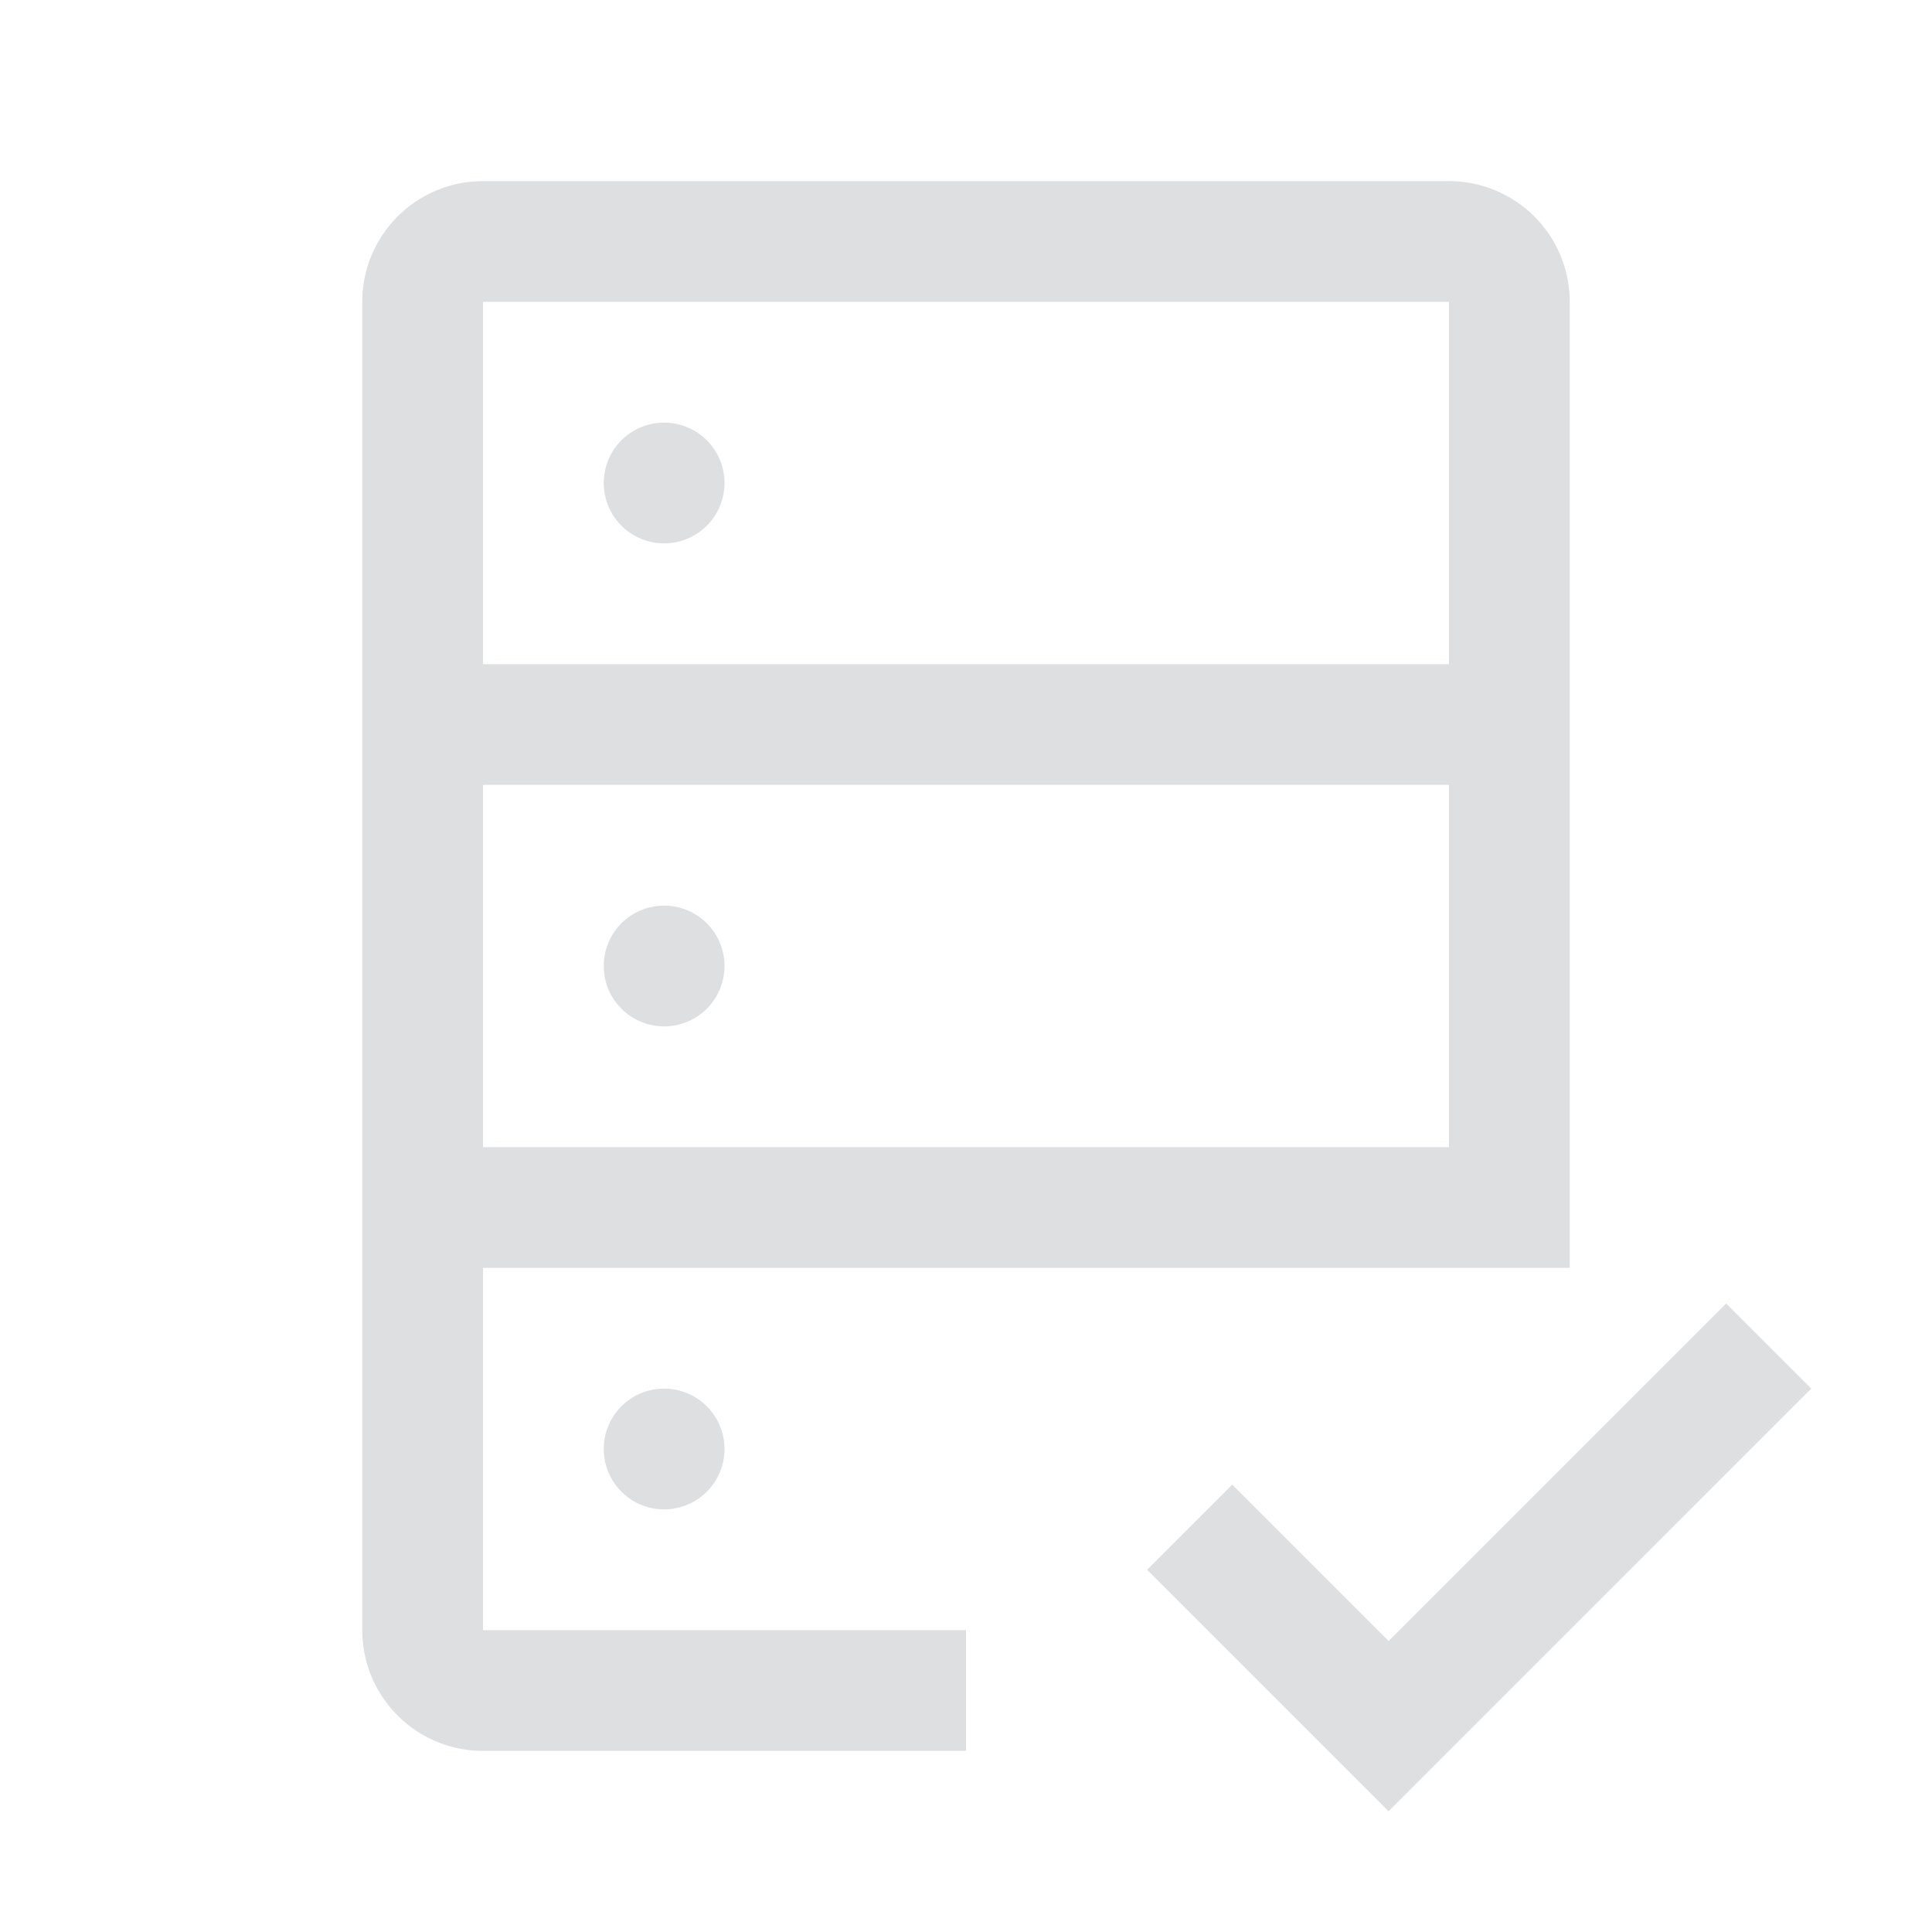
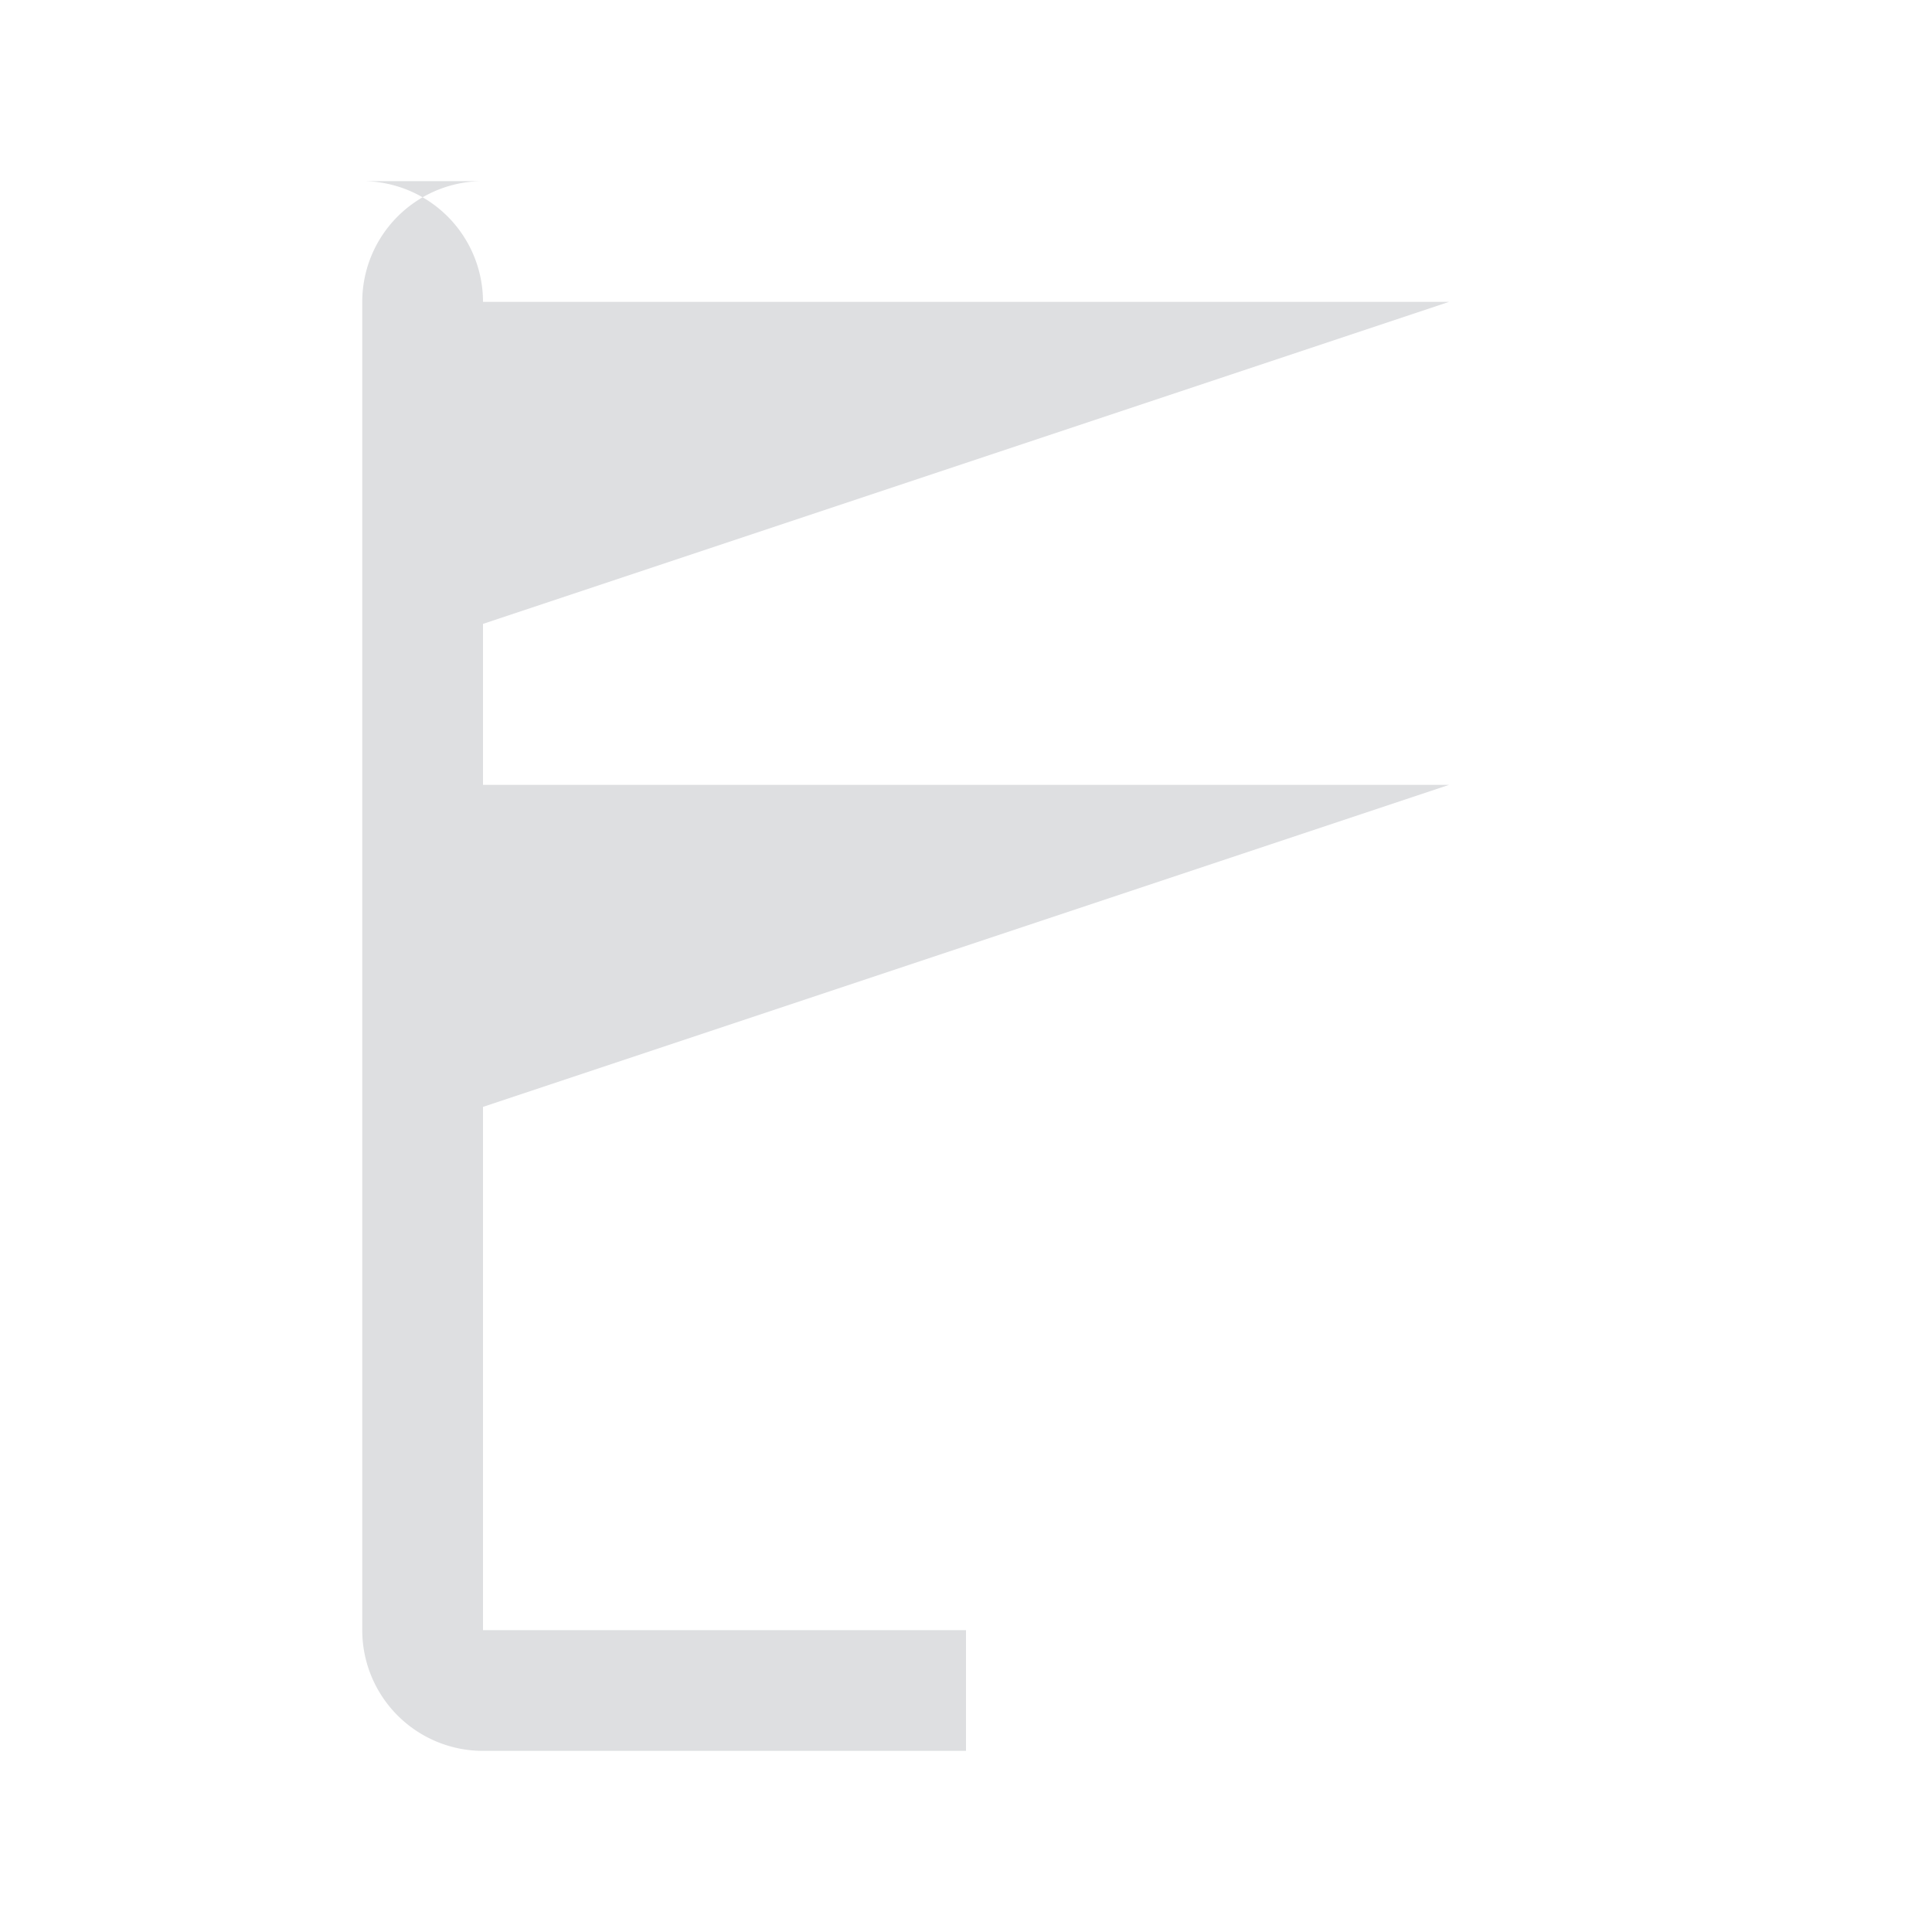
<svg xmlns="http://www.w3.org/2000/svg" width="16" height="16" fill="none">
-   <path fill="#DEDFE1" d="m11.5 13.59-1.295-1.295L9.5 13l2 2 3.5-3.5-.705-.705zM5.5 4.5a.5.5 0 1 0 0-1 .5.5 0 0 0 0 1M5.5 8.5a.5.5 0 1 0 0-1 .5.5 0 0 0 0 1M5.5 12.5a.5.5 0 1 0 0-1 .5.5 0 0 0 0 1" />
-   <path fill="#DEDFE1" d="M12 1.5H4a1 1 0 0 0-1 1v11a1 1 0 0 0 1 1h4v-1H4v-3h9v-8a1 1 0 0 0-1-1m0 8H4v-3h8zm0-4H4v-3h8z" />
+   <path fill="#DEDFE1" d="M12 1.5H4a1 1 0 0 0-1 1v11a1 1 0 0 0 1 1h4v-1H4v-3v-8a1 1 0 0 0-1-1m0 8H4v-3h8zm0-4H4v-3h8z" />
</svg>